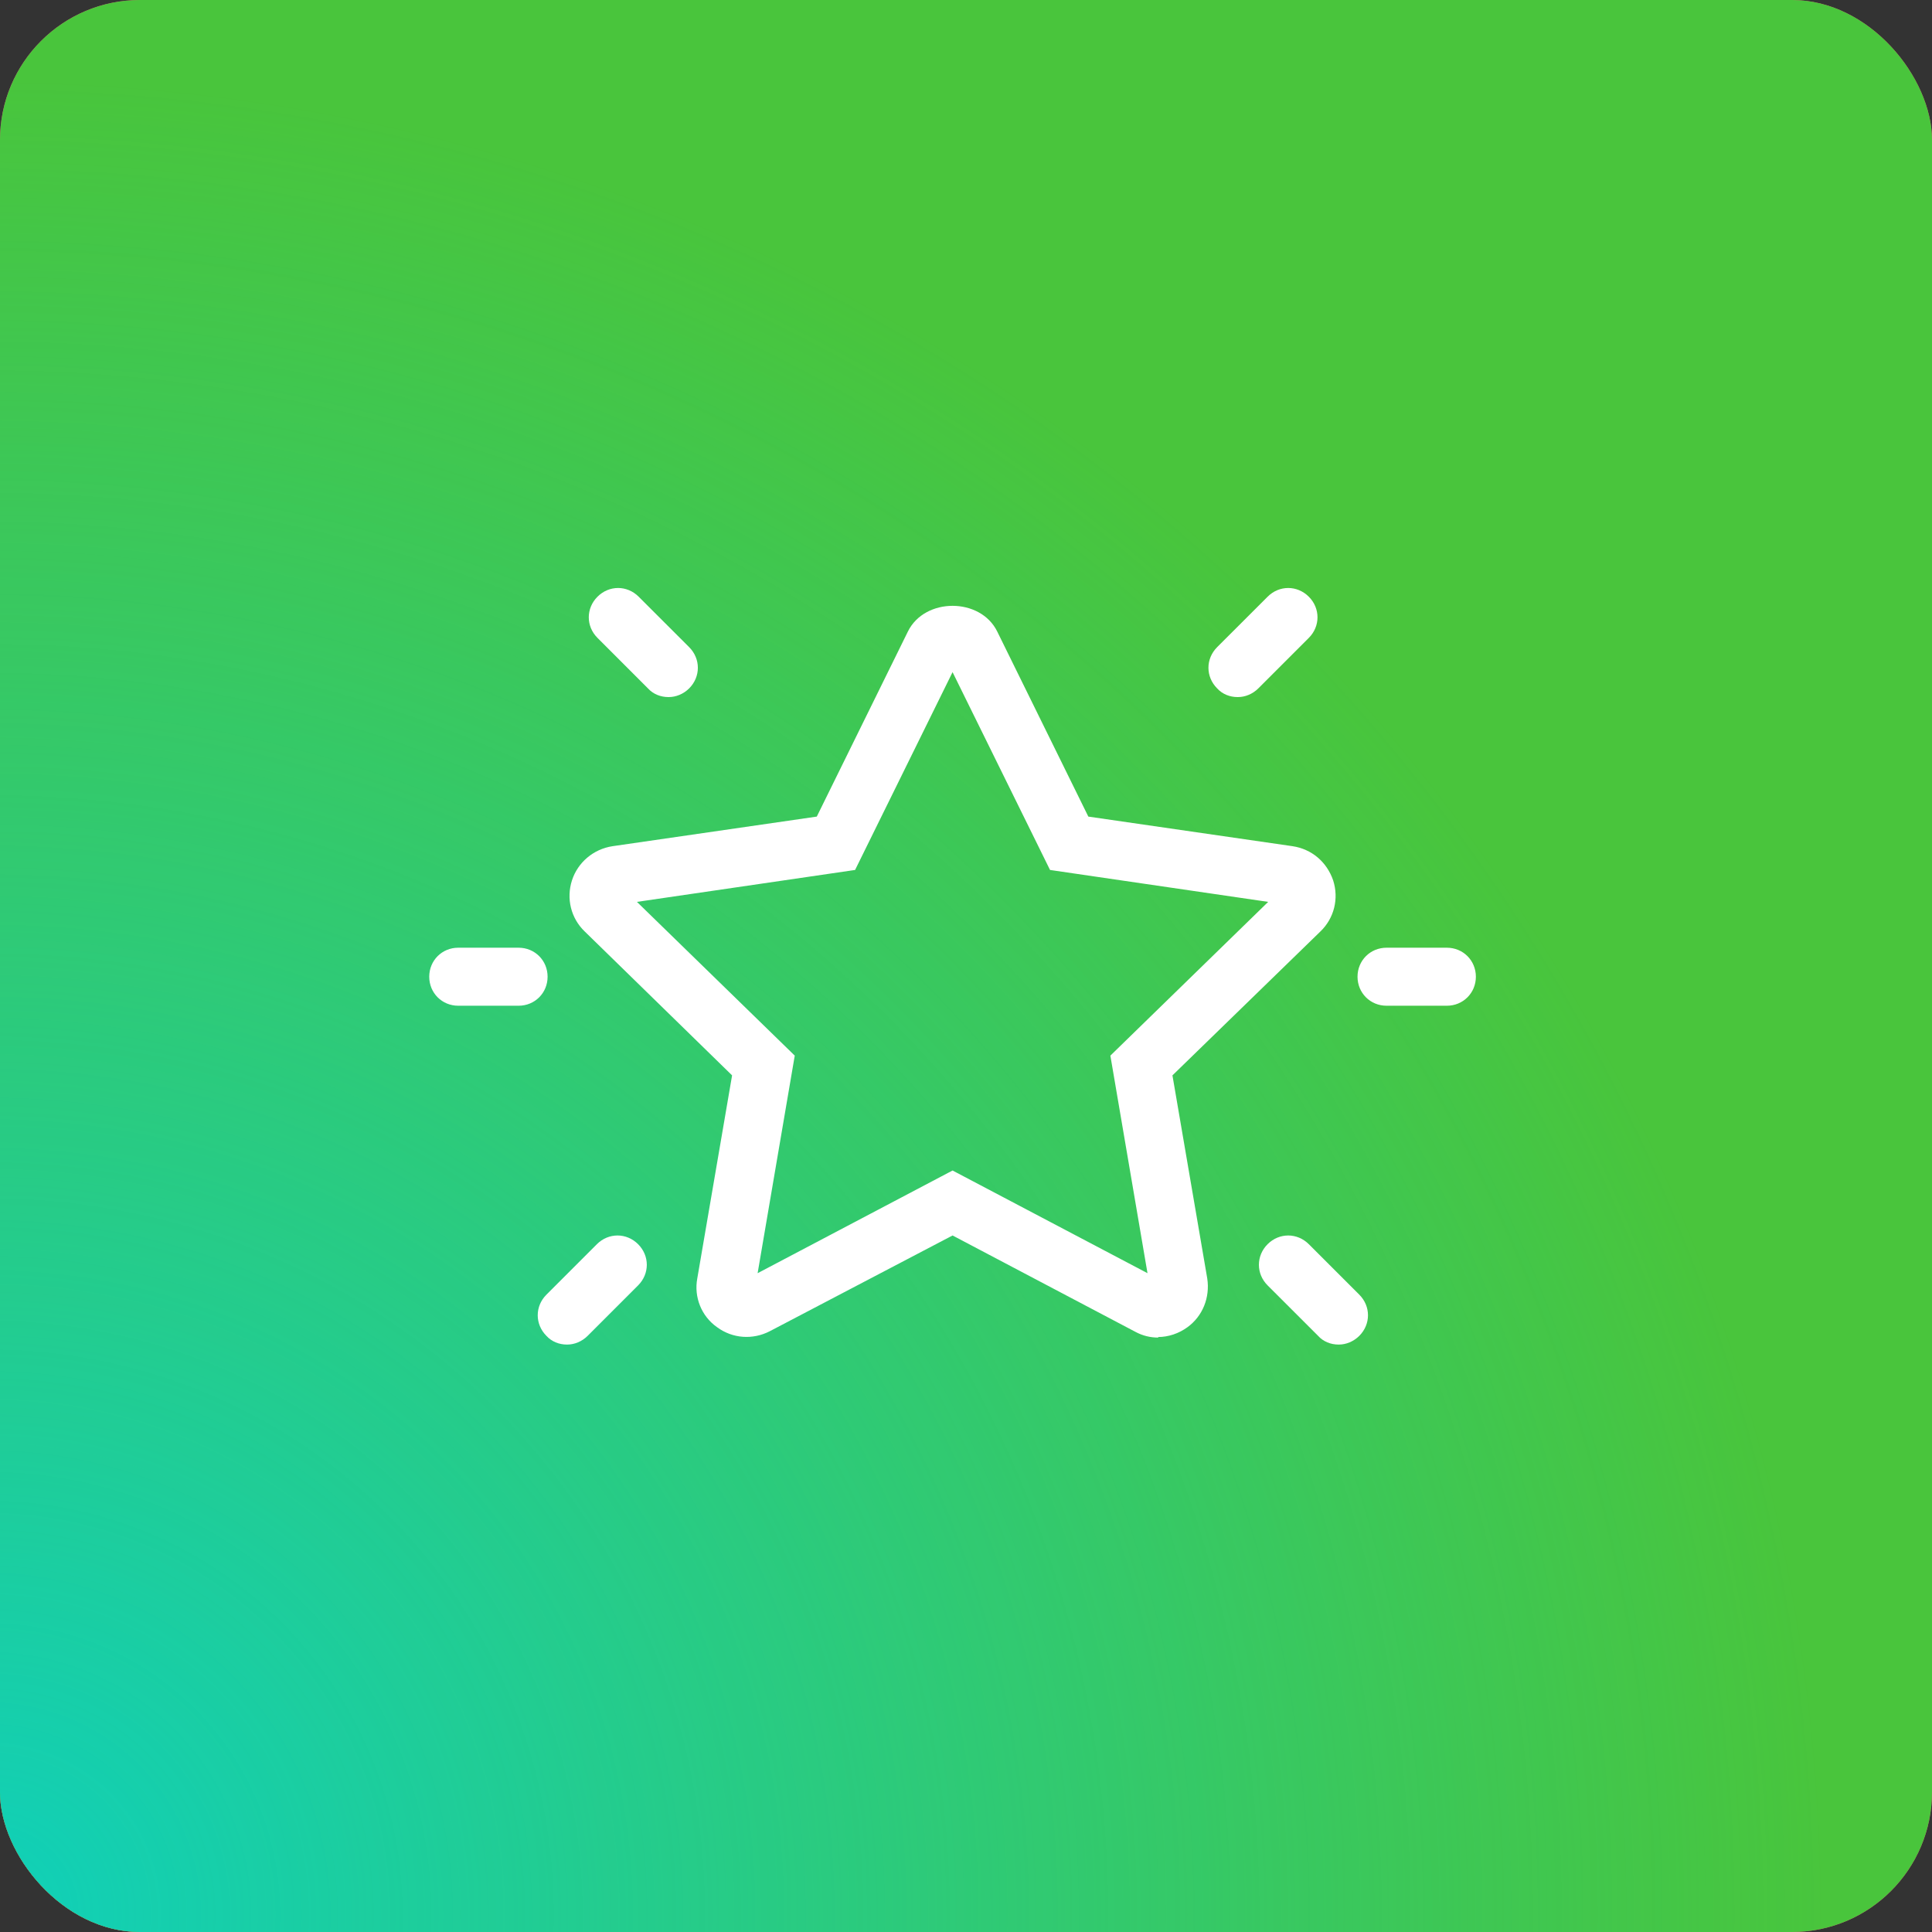
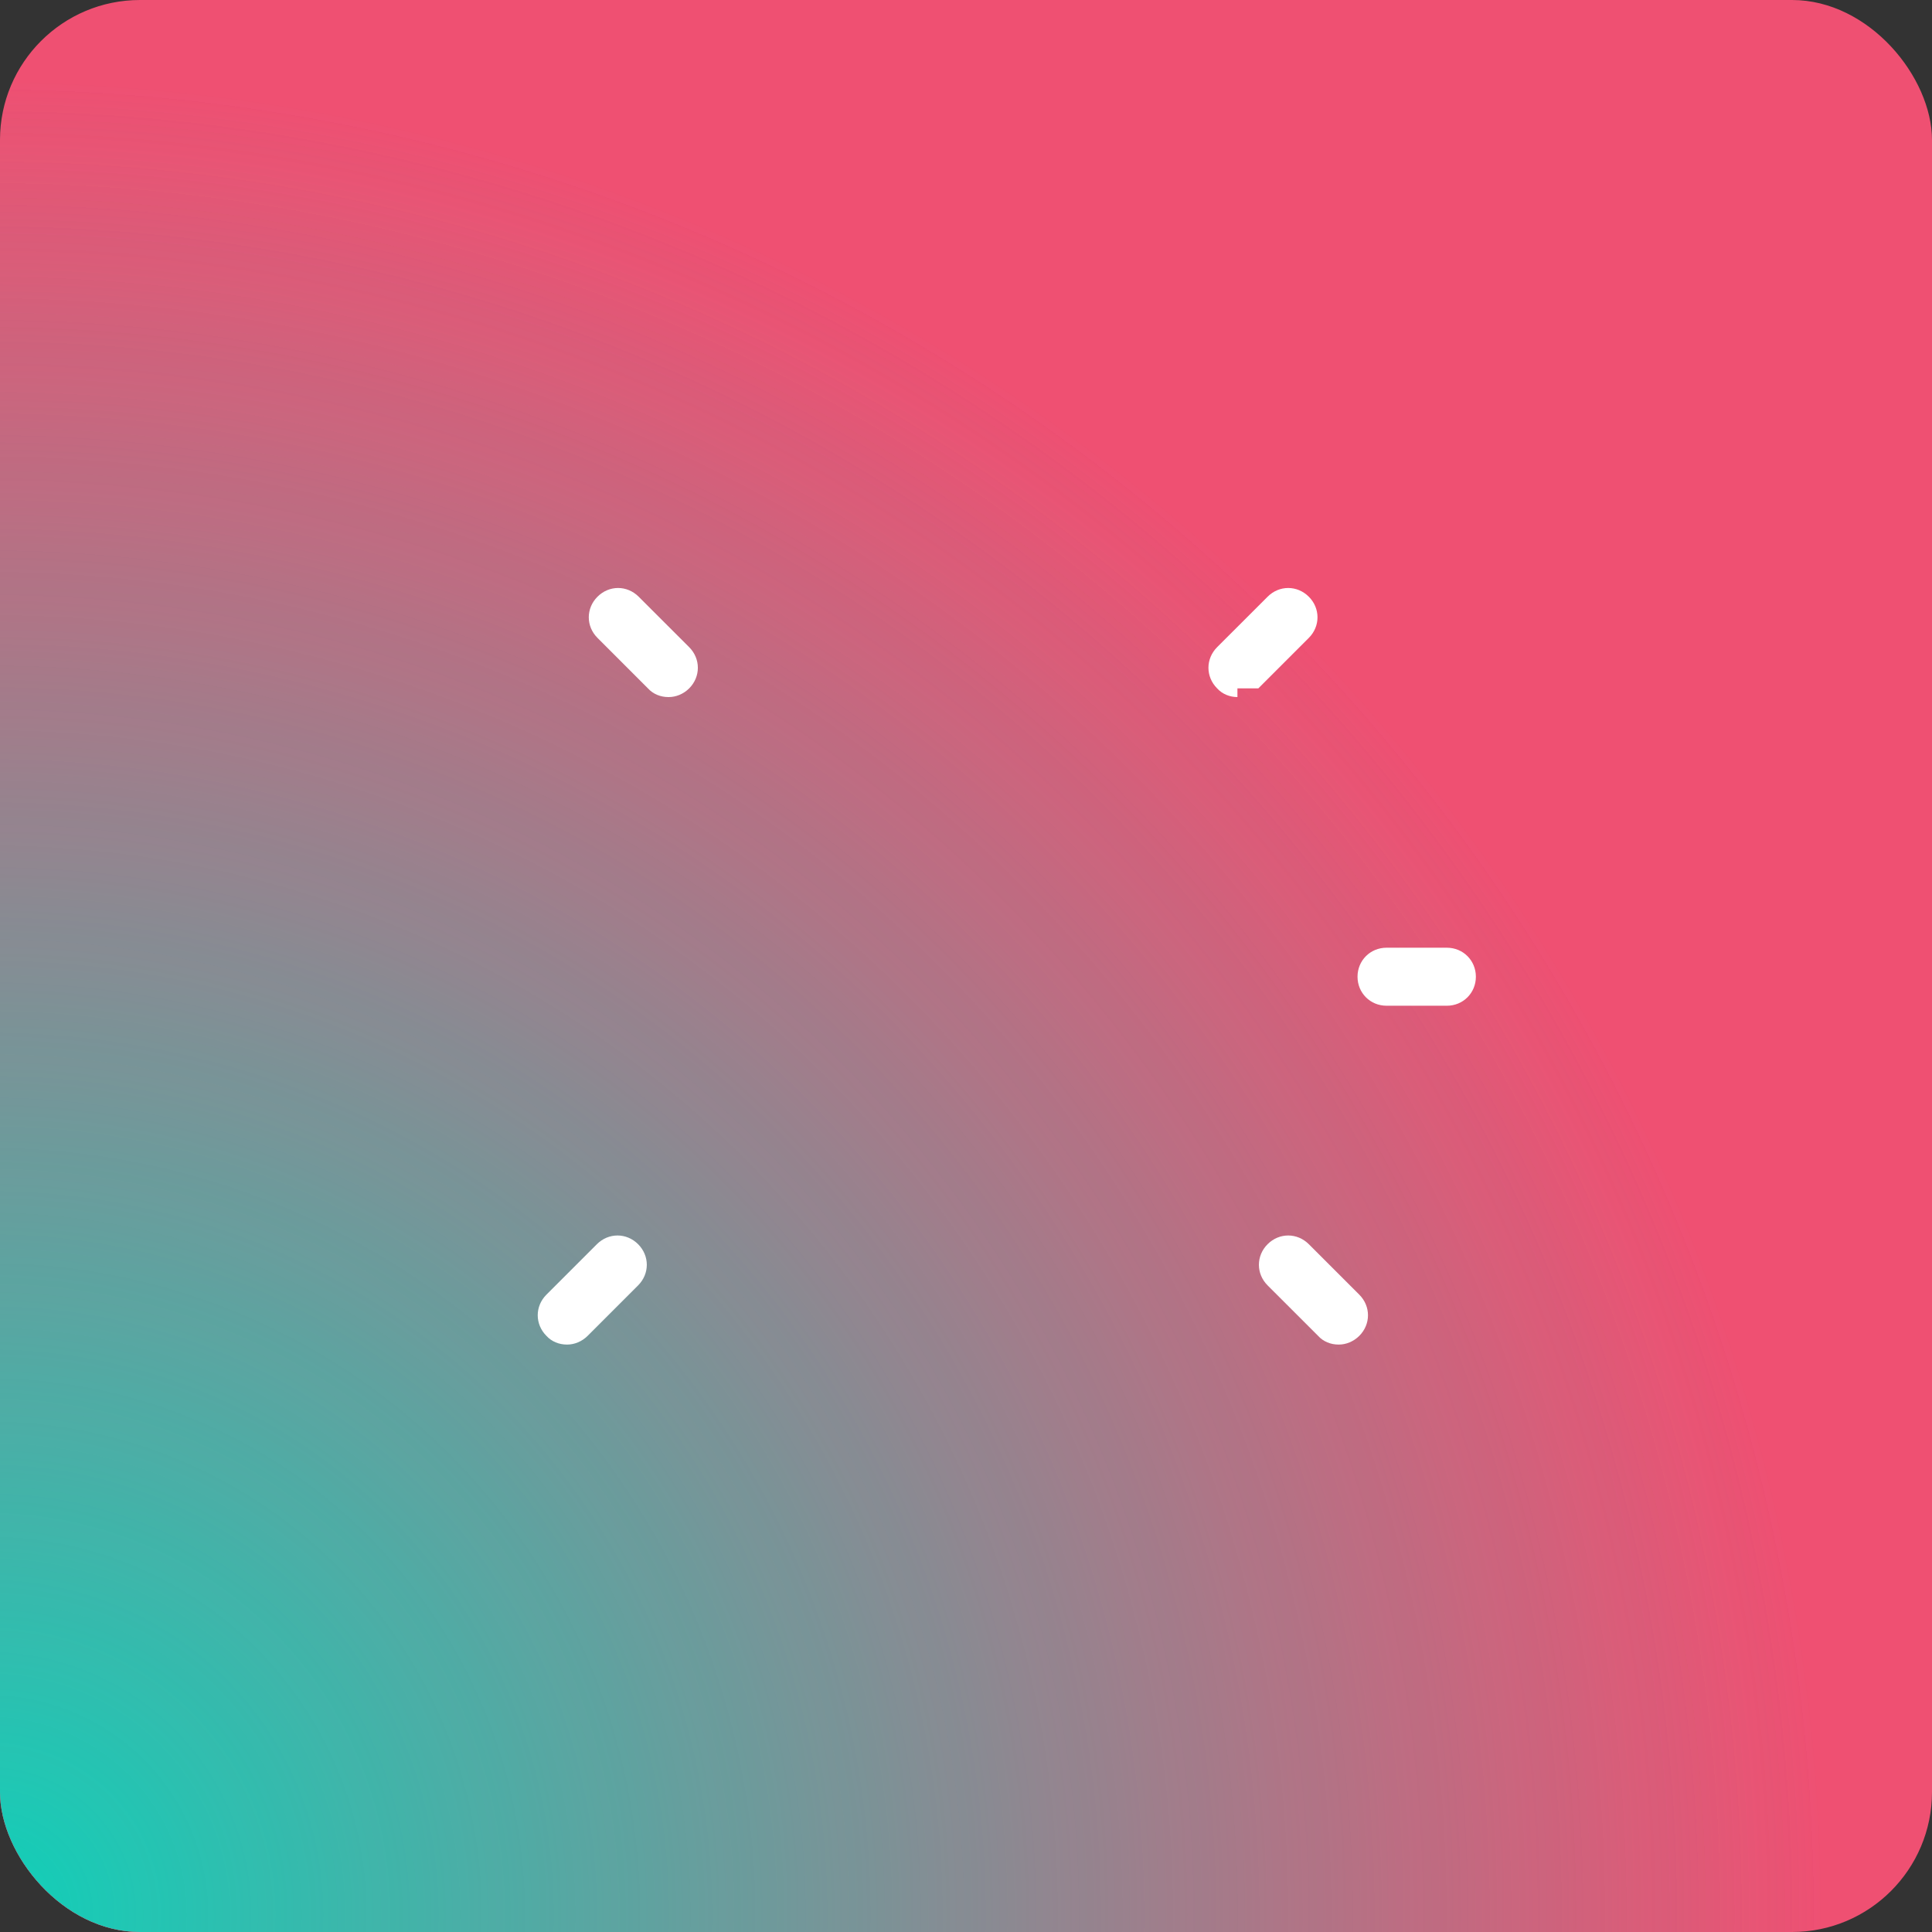
<svg xmlns="http://www.w3.org/2000/svg" width="69" height="69" viewBox="0 0 69 69" fill="none">
  <rect x="0" y="0" width="69" height="69" fill="#333333" stroke="none" />
  <rect width="69" height="69" rx="5" fill="#EF5072" />
  <rect width="69" height="69" rx="5" fill="url(#paint0_radial_200_225)" style="mix-blend-mode:screen" />
-   <rect width="69" height="69" rx="5" fill="#49C53C" />
  <rect width="69" height="69" rx="5" fill="url(#paint1_radial_200_225)" />
-   <path d="M41.376 47.771C41.086 47.771 40.816 47.709 40.547 47.564L34.02 44.124L27.493 47.543C26.892 47.854 26.167 47.813 25.607 47.398C25.048 47.005 24.779 46.321 24.903 45.658L26.146 38.406L20.883 33.267C20.386 32.79 20.22 32.086 20.427 31.443C20.634 30.801 21.194 30.324 21.878 30.221L29.171 29.164L32.425 22.554C33.025 21.331 35.015 21.331 35.615 22.554L38.869 29.164L46.162 30.221C46.846 30.324 47.385 30.78 47.613 31.443C47.82 32.086 47.654 32.79 47.157 33.267L41.873 38.406L43.116 45.658C43.22 46.342 42.951 47.005 42.412 47.398C42.101 47.626 41.728 47.751 41.355 47.751L41.376 47.771ZM34.02 41.804L40.982 45.471L39.656 37.701L45.292 32.21L37.501 31.07L34.02 24.005L30.539 31.07L22.748 32.21L28.384 37.701L27.058 45.471L34.02 41.804Z" fill="white" />
-   <path d="M44.194 24.895C43.925 24.895 43.656 24.792 43.469 24.585C43.055 24.17 43.055 23.528 43.469 23.113L45.272 21.311C45.686 20.896 46.328 20.896 46.743 21.311C47.157 21.725 47.157 22.368 46.743 22.782L44.94 24.585C44.733 24.792 44.464 24.895 44.215 24.895H44.194Z" fill="white" />
+   <path d="M44.194 24.895C43.925 24.895 43.656 24.792 43.469 24.585C43.055 24.17 43.055 23.528 43.469 23.113L45.272 21.311C45.686 20.896 46.328 20.896 46.743 21.311C47.157 21.725 47.157 22.368 46.743 22.782L44.94 24.585H44.194Z" fill="white" />
  <path d="M47.8 48.02C47.53 48.02 47.261 47.916 47.075 47.709L45.272 45.907C44.857 45.492 44.857 44.85 45.272 44.435C45.686 44.021 46.328 44.021 46.743 44.435L48.546 46.238C48.96 46.652 48.96 47.295 48.546 47.709C48.338 47.916 48.069 48.02 47.82 48.02H47.8Z" fill="white" />
  <path d="M51.674 35.919H49.519C48.939 35.919 48.483 35.463 48.483 34.883C48.483 34.303 48.939 33.847 49.519 33.847H51.674C52.254 33.847 52.71 34.303 52.71 34.883C52.71 35.463 52.254 35.919 51.674 35.919Z" fill="white" />
  <path d="M23.867 24.895C23.597 24.895 23.328 24.792 23.141 24.585L21.339 22.782C20.924 22.368 20.924 21.725 21.339 21.311C21.753 20.896 22.395 20.896 22.81 21.311L24.613 23.113C25.027 23.528 25.027 24.17 24.613 24.585C24.405 24.792 24.136 24.895 23.887 24.895H23.867Z" fill="white" />
  <path d="M20.241 48.02C19.971 48.02 19.702 47.916 19.515 47.709C19.101 47.295 19.101 46.652 19.515 46.238L21.318 44.435C21.733 44.021 22.375 44.021 22.789 44.435C23.204 44.85 23.204 45.492 22.789 45.907L20.987 47.709C20.779 47.916 20.51 48.02 20.261 48.02H20.241Z" fill="white" />
-   <path d="M18.521 35.919H16.366C15.785 35.919 15.33 35.463 15.33 34.883C15.33 34.303 15.785 33.847 16.366 33.847H18.521C19.101 33.847 19.557 34.303 19.557 34.883C19.557 35.463 19.101 35.919 18.521 35.919Z" fill="white" />
  <defs>
    <radialGradient id="paint0_radial_200_225" cx="0" cy="0" r="1" gradientUnits="userSpaceOnUse" gradientTransform="translate(-4.17233e-06 69) rotate(-44.384) scale(65.765)">
      <stop stop-color="#EF5072" />
      <stop offset="1" stop-color="#EF5072" stop-opacity="0" />
    </radialGradient>
    <radialGradient id="paint1_radial_200_225" cx="0" cy="0" r="1" gradientUnits="userSpaceOnUse" gradientTransform="translate(-4.17233e-06 69) rotate(-44.384) scale(65.765)">
      <stop stop-color="#10D0B9" />
      <stop offset="1" stop-color="#10D0B9" stop-opacity="0" />
    </radialGradient>
  </defs>
</svg>